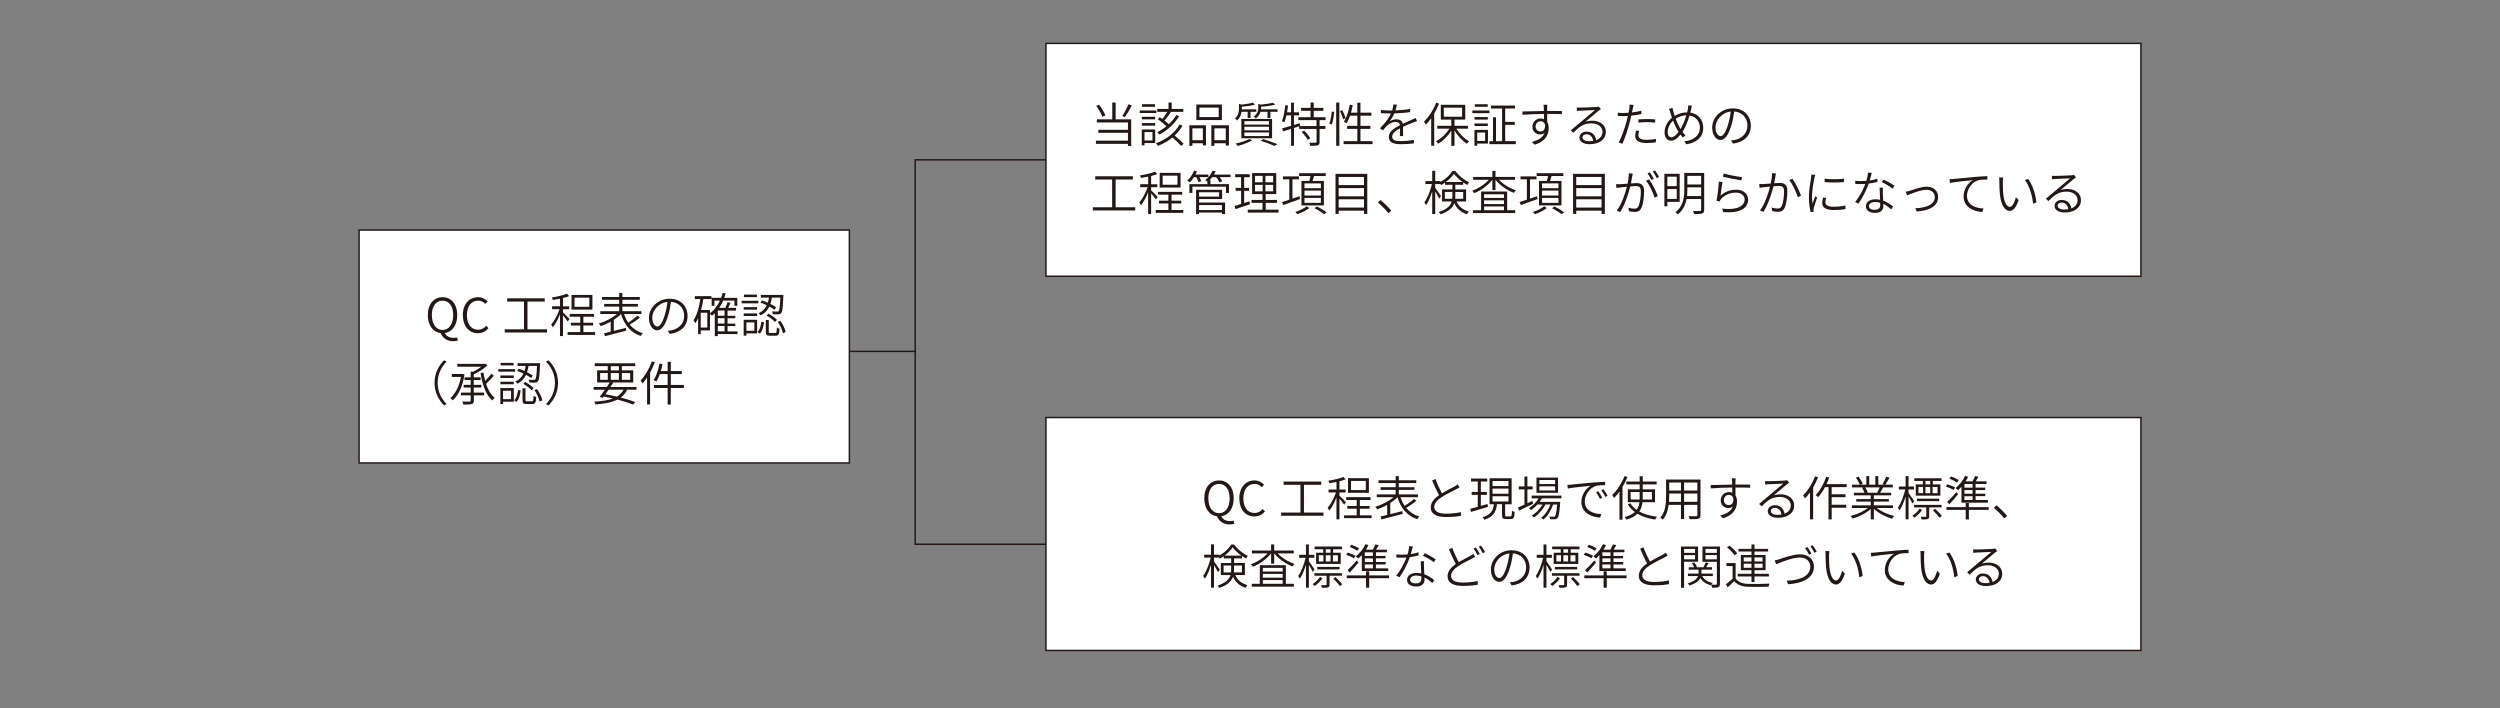
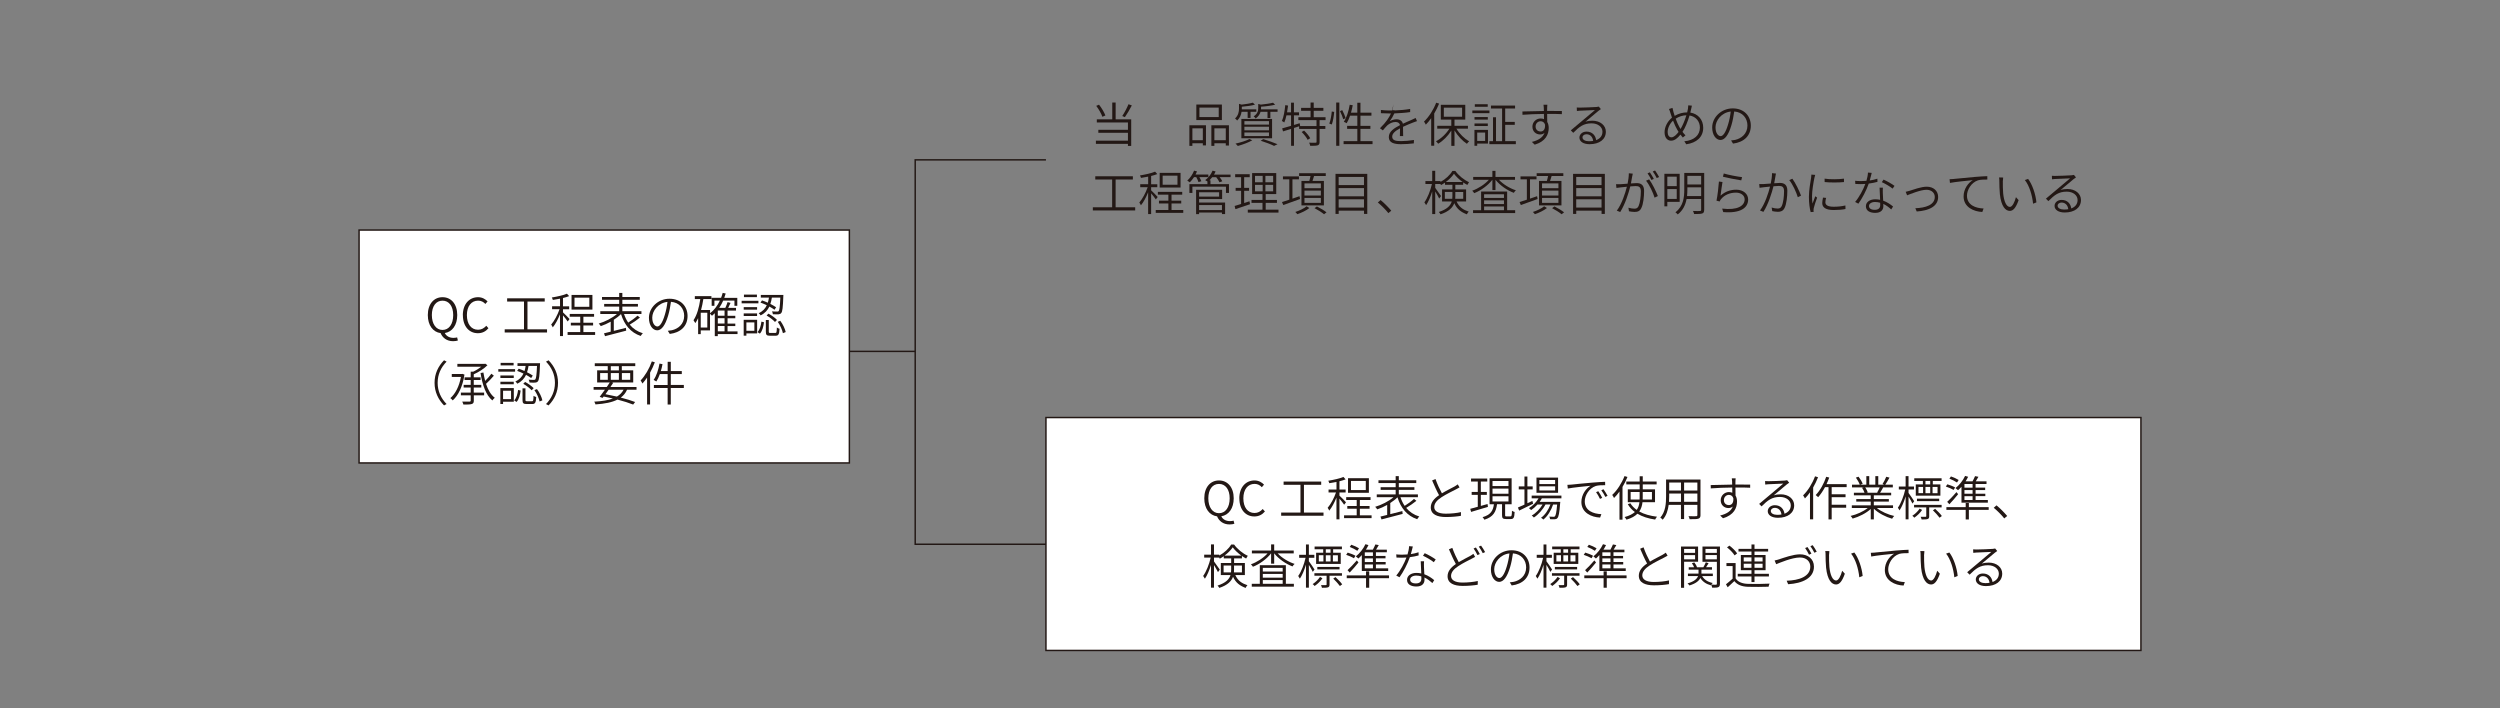
<svg xmlns="http://www.w3.org/2000/svg" viewBox="0 0 841.89 238.5">
  <rect x="0" y="0" width="841.89" height="238.5" fill="#808080" stroke="none" />
  <defs>
    <style>
      .cls-1 {
        fill: none;
      }

      .cls-1, .cls-2 {
        stroke: #231815;
        stroke-miterlimit: 10;
        stroke-width: .5px;
      }

      .cls-2 {
        fill: #fff;
      }

      .cls-3 {
        fill: #231815;
      }
    </style>
  </defs>
  <g id="_レイヤー_1" data-name="レイヤー 1">
    <rect class="cls-2" x="352.23" y="140.61" width="368.74" height="78.43" />
-     <rect class="cls-2" x="352.23" y="14.61" width="368.74" height="78.43" />
    <line class="cls-1" x1="308.19" y1="118.33" x2="283.42" y2="118.33" />
    <polyline class="cls-1" points="352.23 183.28 308.2 183.28 308.2 53.83 352.23 53.83" />
    <rect class="cls-2" x="120.92" y="77.47" width="165.11" height="78.43" />
  </g>
  <g id="mozi">
    <g>
      <path class="cls-3" d="m375.69,40.19h5.25v8.95h-1.1v-.7h-10.79v-1.06h10.79v-2.66h-9.97v-1.02h9.97v-2.45h-10.48v-1.06h5.2v-5.67h1.14v5.67Zm-4.45-.86c-.35-1.02-1.23-2.58-2.08-3.68l.94-.4c.9,1.12,1.76,2.62,2.15,3.63l-1.01.45Zm9.91-3.83c-.7,1.34-1.6,2.91-2.34,3.95l-.88-.38c.7-1.04,1.6-2.74,2.1-3.97l1.12.4Z" />
-       <path class="cls-3" d="m389.43,38.06h-5.62v-.86h5.62v.86Zm-.4,10.12h-3.62v.77h-.91v-5.36h4.53v4.59Zm-.02-7.99h-4.5v-.86h4.5v.86Zm-4.5,1.26h4.5v.86h-4.5v-.86Zm4.45-5.49h-4.37v-.86h4.37v.86Zm-3.55,8.52v2.83h2.69v-2.83h-2.69Zm12.79-2.13c-.69,1.2-1.58,2.32-2.64,3.3,1.1.9,2.37,2.02,3.03,2.75l-.8.74c-.64-.75-1.87-1.89-2.98-2.83-1.41,1.17-3.07,2.13-4.87,2.8-.14-.24-.43-.62-.7-.87,3.46-1.2,6.43-3.52,7.99-6.32l.98.43Zm-1.12-3.22c-1.5,2.51-4.02,4.83-6.64,6.19-.16-.26-.48-.59-.74-.82,1.07-.51,2.13-1.2,3.11-1.98-.74-.75-1.92-1.7-2.9-2.37l.64-.69c.29.19.59.4.9.62.58-.74,1.2-1.65,1.63-2.4h-3.36v-.99h3.79v-2.16h1.07v2.16h3.91v.99h-4.34l.16.06c-.64.96-1.46,2.05-2.16,2.87.54.42,1.06.85,1.44,1.22,1.02-.94,1.92-2.02,2.56-3.11l.93.4Z" />
      <path class="cls-3" d="m400.53,42.19h5.59v6.77h-1.06v-.72h-3.52v.88h-1.01v-6.93Zm1.01,1.02v4h3.52v-4h-3.52Zm9.94-2.77h-8.61v-5.23h8.61v5.23Zm-1.07-4.21h-6.5v3.19h6.5v-3.19Zm3.44,5.96v6.82h-1.06v-.77h-3.84v.88h-1.02v-6.93h5.92Zm-1.06,5.03v-4h-3.84v4h3.84Z" />
      <path class="cls-3" d="m418.1,37.66c-.14.98-.54,2.07-1.49,2.93-.14-.22-.48-.54-.7-.69,1.12-1.04,1.33-2.3,1.33-3.33v-1.6l.88.26c1.39-.16,2.9-.4,3.78-.66l.72.67c-1.18.35-2.91.58-4.43.7v.88h4.88v.83h-1.94v2.07h-.98v-2.07h-2.05Zm3.62,9.59c-1.3.75-3.3,1.47-4.88,1.91-.18-.21-.54-.61-.78-.8,1.63-.35,3.54-.93,4.71-1.55l.96.45Zm-3.68-7.19h10.34v6.51h-10.34v-6.51Zm1.02,1.9h8.28v-1.17h-8.28v1.17Zm0,1.92h8.28v-1.2h-8.28v1.2Zm0,1.94h8.28v-1.22h-8.28v1.22Zm11.17-9v.83h-2.43v2.11h-.96v-2.11h-2.34c-.22.77-.7,1.6-1.66,2.26-.11-.24-.42-.56-.66-.72,1.3-.85,1.54-1.87,1.54-2.77v-1.41l.88.22c1.5-.16,3.14-.38,4.1-.64l.72.67c-1.26.32-3.14.58-4.75.67v.51c0,.11,0,.24-.02.37h5.59Zm-4.83,10.02c1.74.54,3.65,1.22,4.82,1.73l-1.17.56c-1.01-.51-2.74-1.17-4.51-1.74l.86-.54Z" />
      <path class="cls-3" d="m444.38,40.43v2h1.94v.99h-1.94v4.34c0,.67-.14.99-.62,1.17-.48.16-1.31.18-2.54.18-.05-.3-.18-.75-.35-1.06,1.01.03,1.87.03,2.15.02.27-.02.34-.08.34-.3v-4.34h-5.87v-.9l-1.73.56v6.02h-.98v-5.71c-.98.3-1.9.61-2.71.85l-.29-1.02c.82-.22,1.86-.51,2.99-.85v-3.55h-1.55c-.19.91-.43,1.73-.72,2.4-.16-.11-.59-.37-.82-.48.61-1.34.94-3.38,1.14-5.35l.94.16c-.1.77-.21,1.52-.34,2.26h1.34v-3.25h.98v3.25h1.71v1.01h-1.71v3.25l1.94-.58.14.93-.05.02h5.57v-2h-6.11v-.99h4.11v-2.15h-3.19v-.98h3.19v-1.79h1.06v1.79h3.25v.98h-3.25v2.15h3.99v.99h-2Zm-5.22,3.54c.8.77,1.7,1.84,2.06,2.58l-.86.54c-.35-.75-1.22-1.86-2.02-2.64l.82-.48Z" />
      <path class="cls-3" d="m447.65,41.63c.43-1.04.72-2.79.83-4.08l.82.13c-.1,1.28-.38,3.09-.8,4.24l-.85-.29Zm2.32-7.11h1.06v14.57h-1.06v-14.57Zm2.03,2.56c.46.86.96,2.02,1.15,2.69l-.8.4c-.19-.71-.66-1.87-1.1-2.75l.75-.34Zm10.21,10.44v1.02h-9.75v-1.02h4.63v-4.13h-3.44v-1.01h3.44v-3.42h-2.45c-.32.98-.72,1.82-1.14,2.53-.22-.13-.69-.37-.96-.48.96-1.41,1.62-3.57,1.98-5.73l1.02.16c-.16.86-.35,1.71-.59,2.51h2.13v-3.36h1.06v3.36h3.7v1.01h-3.7v3.42h3.35v1.01h-3.35v4.13h4.07Z" />
-       <path class="cls-3" d="m469.93,37.18c1.65-.06,3.43-.22,4.95-.5v1.06c-1.6.26-3.59.38-5.33.45-.4.9-.96,1.87-1.55,2.64.66-.42,1.58-.66,2.3-.66,1.06,0,1.9.53,2.13,1.5,1.15-.56,2.19-.96,3.06-1.36.45-.21.82-.37,1.23-.59l.46,1.07c-.38.11-.91.32-1.33.48-.93.37-2.13.85-3.38,1.44.02.93.03,2.32.05,3.12h-1.1c.03-.64.05-1.75.05-2.61-1.54.82-2.64,1.7-2.64,2.8,0,1.31,1.31,1.5,2.98,1.5,1.23,0,2.95-.14,4.35-.38l-.05,1.15c-1.23.16-2.98.27-4.35.27-2.24,0-4.07-.46-4.07-2.39s1.87-3.04,3.76-4.02c-.13-.74-.74-1.07-1.5-1.07-1.04,0-2.05.5-2.8,1.17-.46.43-.91,1.02-1.46,1.66l-.98-.72c2.1-2.03,3.15-3.73,3.71-4.99h-.77c-.69,0-1.73-.03-2.62-.08v-1.09c.86.11,1.97.18,2.69.18.35,0,.72,0,1.1-.02.24-.7.38-1.44.42-2.03l1.17.1c-.1.5-.22,1.14-.48,1.91Z" />
+       <path class="cls-3" d="m469.93,37.18c1.65-.06,3.43-.22,4.95-.5v1.06c-1.6.26-3.59.38-5.33.45-.4.9-.96,1.87-1.55,2.64.66-.42,1.58-.66,2.3-.66,1.06,0,1.9.53,2.13,1.5,1.15-.56,2.19-.96,3.06-1.36.45-.21.82-.37,1.23-.59l.46,1.07c-.38.11-.91.32-1.33.48-.93.37-2.13.85-3.38,1.44.02.93.03,2.32.05,3.12h-1.1c.03-.64.05-1.75.05-2.61-1.54.82-2.64,1.7-2.64,2.8,0,1.31,1.31,1.5,2.98,1.5,1.23,0,2.95-.14,4.35-.38l-.05,1.15c-1.23.16-2.98.27-4.35.27-2.24,0-4.07-.46-4.07-2.39s1.87-3.04,3.76-4.02c-.13-.74-.74-1.07-1.5-1.07-1.04,0-2.05.5-2.8,1.17-.46.43-.91,1.02-1.46,1.66l-.98-.72c2.1-2.03,3.15-3.73,3.71-4.99h-.77c-.69,0-1.73-.03-2.62-.08v-1.09c.86.11,1.97.18,2.69.18.35,0,.72,0,1.1-.02.24-.7.38-1.44.42-2.03c-.1.5-.22,1.14-.48,1.91Z" />
      <path class="cls-3" d="m484.63,34.89c-.46,1.14-1.02,2.27-1.65,3.33v10.85h-1.02v-9.27c-.58.82-1.18,1.54-1.81,2.18-.11-.26-.42-.78-.61-1.04,1.62-1.52,3.17-3.92,4.1-6.35l.99.3Zm5.83,8.45c1.02,1.73,2.72,3.39,4.29,4.24-.24.19-.58.58-.75.85-1.5-.96-3.12-2.67-4.19-4.5v5.19h-1.07v-5.15c-1.14,1.84-2.82,3.52-4.43,4.43-.18-.26-.5-.64-.74-.83,1.67-.82,3.43-2.5,4.51-4.23h-4.08v-.98h4.74v-2.08h-3.54v-4.99h8.24v4.99h-3.63v2.08h4.53v.98h-3.87Zm-4.24-4.02h6.15v-3.07h-6.15v3.07Z" />
      <path class="cls-3" d="m501.58,38.11h-5.76v-.9h5.76v.9Zm-.5,10.24h-3.62v.74h-.93v-5.35h4.55v4.61Zm-.05-8.07h-4.48v-.86h4.48v.86Zm-4.48,1.3h4.48v.86h-4.48v-.86Zm4.45-5.62h-4.35v-.86h4.35v.86Zm-3.54,8.68v2.82h2.67v-2.82h-2.67Zm13.01,2.9v1.01h-8.92v-1.01h1.23v-8.05h1.01v8.05h2.05v-11h-3.75v-.99h8.12v.99h-3.33v4.51h3.23v.99h-3.23v5.49h3.59Z" />
      <path class="cls-3" d="m521.02,36.21c-.02.27-.02.67-.02,1.15h.34c2,0,3.91.02,4.63.02v1.06c-.88-.05-2.3-.08-4.64-.08h-.32c0,.94.02,1.95.03,2.71.32.53.5,1.22.5,2,0,2.18-1.02,4.55-4.72,5.65l-.96-.93c2.21-.53,3.68-1.49,4.27-3.04-.4.35-.91.53-1.49.53-1.36,0-2.59-.94-2.59-2.64,0-1.55,1.26-2.74,2.75-2.74.43,0,.82.08,1.15.22,0-.5-.02-1.14-.02-1.75-2.45.02-5.2.13-7.22.29l-.03-1.12c1.76-.03,4.79-.13,7.23-.16-.02-.5-.02-.91-.03-1.15-.02-.4-.08-.83-.1-.96h1.3c-.02.18-.06.75-.06.94Zm-2.21,8.07c.99,0,1.6-.8,1.49-2.31-.26-.8-.83-1.14-1.5-1.14-.88,0-1.68.7-1.68,1.78s.77,1.67,1.7,1.67Z" />
      <path class="cls-3" d="m532.07,36.24c.83,0,4.71-.13,5.54-.21.45-.05.64-.08.8-.13l.69.85c-.27.19-.58.4-.86.62-.78.61-3.06,2.56-4.34,3.63.77-.27,1.58-.35,2.35-.35,2.64,0,4.53,1.57,4.53,3.7,0,2.59-2.16,4.21-5.47,4.21-2.16,0-3.43-.94-3.43-2.22,0-1.06.94-2.02,2.38-2.02,2,0,3.06,1.36,3.25,2.87,1.34-.5,2.13-1.47,2.13-2.83,0-1.6-1.52-2.82-3.65-2.82-2.71,0-4.11,1.1-6.19,3.19l-.82-.83c1.36-1.12,3.44-2.87,4.35-3.65.9-.74,2.96-2.46,3.78-3.19-.85.03-4.23.18-5.06.22-.35.02-.69.05-1.02.1l-.05-1.18c.35.03.78.05,1.09.05Zm3.07,11.32c.48,0,.94-.03,1.36-.11-.14-1.31-.98-2.24-2.26-2.24-.75,0-1.33.46-1.33,1.06,0,.8.91,1.3,2.22,1.3Z" />
-       <path class="cls-3" d="m549.85,36.57c-.08.38-.16.82-.26,1.3,1.07-.13,2.16-.32,3.15-.58v1.12c-1.06.24-2.24.43-3.38.54-.16.7-.34,1.46-.53,2.16-.58,2.27-1.65,5.59-2.48,7.31l-1.26-.43c.98-1.65,2.08-4.88,2.67-7.16.14-.54.3-1.17.45-1.79-.56.05-1.09.06-1.57.06-.69,0-1.25-.02-1.84-.06l-.03-1.1c.74.1,1.33.11,1.9.11.54,0,1.14-.03,1.76-.08.13-.61.22-1.14.27-1.47.05-.43.08-.96.05-1.28l1.36.11c-.1.34-.21.93-.27,1.23Zm1.89,8.98c0,.77.43,1.54,2.8,1.54,1.04,0,2.15-.11,3.11-.32l-.05,1.17c-.86.11-1.92.22-3.07.22-2.48,0-3.86-.75-3.86-2.34,0-.58.11-1.15.24-1.84l1.07.11c-.14.53-.24,1.02-.24,1.46Zm2.9-5.46c.94,0,1.92.03,2.77.13l-.03,1.09c-.83-.1-1.76-.18-2.69-.18-.98,0-1.97.05-2.95.16v-1.07c.83-.08,1.89-.13,2.9-.13Z" />
      <path class="cls-3" d="m569.5,36.74c-.08.38-.18.77-.27,1.17,2.56.4,4.34,2.37,4.34,5.11,0,3.15-2.26,5.09-5.71,5.57l-.66-1.01c3.31-.3,5.25-2.05,5.25-4.61,0-2.11-1.36-3.73-3.49-4.08-.62,2.1-1.49,4.26-2.37,5.51.32.43.66.83,1.01,1.17l-.9.74c-.27-.3-.54-.62-.8-.98-.96,1.2-1.97,2.05-3.17,2.05s-2.18-.99-2.18-2.83,1.04-3.75,2.5-4.93c-.18-.51-.35-1.02-.5-1.5-.14-.5-.32-1.02-.51-1.41l1.18-.38c.1.43.22.96.34,1.41.11.38.24.82.4,1.28,1.38-.83,2.79-1.17,4.21-1.17.1-.42.19-.83.26-1.23.05-.29.1-.8.1-1.15l1.23.11c-.11.38-.19.9-.26,1.18Zm-6.66,9.51c.83,0,1.71-.85,2.43-1.83-.14-.22-.3-.48-.45-.74-.45-.72-.94-1.84-1.41-3.06-1.12,1.02-1.82,2.54-1.82,3.84,0,1.1.5,1.78,1.25,1.78Zm3.09-2.8c.7-1.14,1.44-2.88,1.97-4.63-1.3.03-2.5.43-3.6,1.15.4,1.1.86,2.19,1.25,2.83.13.21.26.42.38.64Z" />
      <path class="cls-3" d="m583.61,48.36l-.66-1.06c.5-.05.99-.11,1.36-.19,2.05-.46,4.15-2,4.15-4.85,0-2.43-1.62-4.51-4.45-4.72-.21,1.52-.51,3.19-.96,4.67-.98,3.3-2.24,4.93-3.67,4.93s-2.79-1.57-2.79-4.21c0-3.43,3.07-6.43,6.93-6.43s6.08,2.62,6.08,5.81c0,3.36-2.24,5.57-6,6.05Zm-4.18-2.51c.75,0,1.66-1.07,2.5-3.89.42-1.36.74-2.91.9-4.4-3.14.35-5.12,3.04-5.12,5.3,0,2.08.98,2.99,1.73,2.99Z" />
      <path class="cls-3" d="m382.28,69.8v1.07h-14.26v-1.07h6.5v-9.35h-5.68v-1.09h12.66v1.09h-5.81v9.35h6.59Z" />
      <path class="cls-3" d="m389.22,67.15c-.27-.45-1.01-1.38-1.57-2.05v6.98h-1.01v-7.33c-.67,1.68-1.57,3.38-2.43,4.39-.11-.29-.37-.7-.54-.94,1.02-1.15,2.18-3.28,2.82-5.17h-2.51v-.99h2.67v-2.56c-.82.16-1.65.3-2.42.43-.06-.24-.21-.59-.34-.83,1.79-.3,3.92-.75,5.09-1.28l.75.82c-.59.24-1.31.45-2.08.64v2.79h2.08v.99h-2.08v1.06c.48.42,1.89,1.86,2.21,2.24l-.64.83Zm9.25,3.57v.96h-9.27v-.96h4.26v-2.21h-3.17v-.93h3.17v-2.02h-3.54v-.94h8.2v.94h-3.6v2.02h3.27v.93h-3.27v2.21h3.95Zm-.91-7.57h-7.03v-4.93h7.03v4.93Zm-1.04-4h-4.99v3.07h4.99v-3.07Z" />
      <path class="cls-3" d="m402.09,59.66c-.45.67-.93,1.26-1.41,1.74-.19-.16-.61-.45-.86-.58.94-.85,1.81-2.1,2.29-3.36l.99.27c-.14.35-.3.7-.5,1.04h4.32v.88h-3.02c.27.48.53,1.01.66,1.38l-.96.29c-.13-.43-.43-1.1-.75-1.66h-.75Zm12.29,0h-3.67c.38.46.74.99.9,1.38l-.94.34c-.19-.46-.66-1.15-1.1-1.71h-1.34c-.3.38-.62.75-.94,1.07h.34v1.28h6.24v2.96h-1.02v-2.11h-11.3v2.11h-1.01v-2.96h6.07v-.91c-.22-.16-.54-.35-.75-.45,1.04-.75,1.98-1.94,2.48-3.19l1.02.26c-.14.37-.34.72-.53,1.06h5.57v.88Zm-10.58,8.55h8.76v3.87h-1.06v-.51h-7.7v.54h-1.01v-8.2h8.77v3.12h-7.76v1.17Zm0-3.46v1.46h6.74v-1.46h-6.74Zm0,4.31v1.67h7.7v-1.67h-7.7Z" />
      <path class="cls-3" d="m420.94,68.78c-1.7.58-3.52,1.2-4.91,1.65l-.26-1.07c.61-.16,1.36-.4,2.18-.67v-4.43h-1.84v-.99h1.84v-3.6h-2v-1.01h4.9v1.01h-1.87v3.6h1.65v.99h-1.65v4.11c.58-.19,1.2-.4,1.79-.59l.18,1.01Zm9.6,1.83v.98h-10.34v-.98h4.95v-2.3h-3.7v-.98h3.7v-1.97h-3.49v-7.08h8.12v7.08h-3.55v1.97h3.79v.98h-3.79v2.3h4.32Zm-7.91-9.24h2.58v-2.14h-2.58v2.14Zm0,3.06h2.58v-2.18h-2.58v2.18Zm6.11-5.2h-2.61v2.14h2.61v-2.14Zm0,3.03h-2.61v2.18h2.61v-2.18Z" />
      <path class="cls-3" d="m437.8,67.02c-2,.72-4.1,1.49-5.65,2.03l-.43-1.01c.69-.21,1.54-.48,2.46-.8v-6.85h-2.14v-.98h5.39v.98h-2.19v6.5c.78-.26,1.58-.54,2.38-.82l.18.94Zm3.15,3.03c-1.02.82-2.67,1.62-4.07,2.08-.14-.21-.48-.54-.67-.75,1.36-.43,3.01-1.22,3.79-1.91l.94.58Zm-.03-9.12c.16-.51.29-1.14.4-1.66h-3.84v-.94h8.98v.94h-3.94c-.18.58-.37,1.15-.53,1.66h3.84v8.23h-7.56v-8.23h2.64Zm3.89.83h-5.52v1.62h5.52v-1.62Zm0,2.43h-5.52v1.65h5.52v-1.65Zm0,2.46h-5.52v1.67h5.52v-1.67Zm-1.33,2.87c1.09.53,2.5,1.38,3.23,1.99l-.83.64c-.69-.59-2.08-1.47-3.2-2.05l.8-.58Z" />
      <path class="cls-3" d="m460.44,58.55v13.49h-1.1v-1.1h-8.53v1.1h-1.07v-13.49h10.71Zm-9.64,1.04v2.74h8.53v-2.74h-8.53Zm0,3.75v2.77h8.53v-2.77h-8.53Zm8.53,6.56v-2.79h-8.53v2.79h8.53Z" />
      <path class="cls-3" d="m463.99,68.19l.93-.82c1.15.93,2.58,2.37,3.6,3.57l-.98.83c-1.04-1.3-2.42-2.66-3.55-3.58Z" />
      <path class="cls-3" d="m490.5,67.83c.9,1.97,2.21,2.8,4.1,3.44-.24.22-.51.61-.62.91-1.95-.75-3.3-1.71-4.24-3.76-.54,1.46-1.81,2.82-4.63,3.75-.1-.22-.4-.62-.59-.78,2.85-.93,3.97-2.19,4.37-3.55h-3.27v-4.05h3.49v-1.55h-2.5v-.74c-.43.3-.88.59-1.34.83-.05-.11-.11-.24-.19-.37h-1.76v1.3c.45.58,1.68,2.34,1.95,2.75l-.61.85c-.22-.51-.85-1.58-1.34-2.38v7.6h-1.01v-7.65c-.56,1.81-1.3,3.57-2.05,4.64-.14-.27-.4-.69-.59-.93,1.01-1.36,2.05-3.94,2.54-6.18h-2.19v-.98h2.29v-3.46h1.01v3.46h1.78v.29c1.67-.9,3.23-2.34,4-3.7h.99c1.14,1.58,2.95,3.04,4.61,3.78-.19.26-.42.64-.56.93-.46-.24-.94-.53-1.41-.86v.82h-2.64v1.55h3.63v4.05h-3.22Zm-1.44-.88c.03-.3.05-.59.05-.9v-1.41h-2.55v2.3h2.5Zm3.51-5.65c-1.15-.82-2.22-1.83-2.93-2.79-.62.93-1.63,1.94-2.77,2.79h5.7Zm-2.48,3.35v1.44c0,.29-.02.58-.03.86h2.69v-2.3h-2.66Z" />
      <path class="cls-3" d="m504.78,60.55c1.41,1.52,3.65,2.88,5.71,3.54-.26.19-.56.58-.7.85-2.24-.82-4.69-2.53-6.16-4.39h-.02v3.46h-1.04v-3.46h-.02c-1.47,1.9-3.89,3.63-6.1,4.5-.14-.24-.45-.62-.67-.83,1.98-.69,4.19-2.1,5.59-3.67h-5.27v-.96h6.47v-2.06h1.04v2.06h6.58v.96h-5.41Zm2.75,10.24h2.71v.96h-14.18v-.96h2.71v-6.28h8.77v6.28Zm-7.75-5.36v1.23h6.69v-1.23h-6.69Zm6.69,2.03h-6.69v1.26h6.69v-1.26Zm-6.69,3.33h6.69v-1.25h-6.69v1.25Z" />
      <path class="cls-3" d="m517.8,67.02c-2,.72-4.1,1.49-5.65,2.03l-.43-1.01c.69-.21,1.54-.48,2.46-.8v-6.85h-2.14v-.98h5.39v.98h-2.19v6.5c.78-.26,1.58-.54,2.38-.82l.18.94Zm3.15,3.03c-1.02.82-2.67,1.62-4.07,2.08-.14-.21-.48-.54-.67-.75,1.36-.43,3.01-1.22,3.79-1.91l.94.58Zm-.03-9.12c.16-.51.29-1.14.4-1.66h-3.84v-.94h8.98v.94h-3.94c-.18.58-.37,1.15-.53,1.66h3.84v8.23h-7.56v-8.23h2.64Zm3.89.83h-5.52v1.62h5.52v-1.62Zm0,2.43h-5.52v1.65h5.52v-1.65Zm0,2.46h-5.52v1.67h5.52v-1.67Zm-1.33,2.87c1.09.53,2.5,1.38,3.23,1.99l-.83.64c-.69-.59-2.08-1.47-3.2-2.05l.8-.58Z" />
      <path class="cls-3" d="m540.44,58.55v13.49h-1.1v-1.1h-8.53v1.1h-1.07v-13.49h10.71Zm-9.64,1.04v2.74h8.53v-2.74h-8.53Zm0,3.75v2.77h8.53v-2.77h-8.53Zm8.53,6.56v-2.79h-8.53v2.79h8.53Z" />
      <path class="cls-3" d="m549.66,59.37c-.08.46-.24,1.49-.43,2.4.8-.06,1.49-.11,1.89-.11,1.38,0,2.54.51,2.54,2.64,0,1.9-.26,4.45-.93,5.76-.5,1.07-1.28,1.31-2.29,1.31-.61,0-1.38-.11-1.87-.22l-.19-1.2c.69.21,1.52.32,1.97.32.59,0,1.1-.11,1.44-.85.51-1.1.77-3.22.77-4.98,0-1.5-.69-1.78-1.71-1.78-.42,0-1.1.05-1.84.11-.58,2.3-1.68,5.87-3.39,8.63l-1.15-.46c1.65-2.19,2.87-5.92,3.39-8.05-.88.1-1.71.18-2.14.22-.35.05-.98.11-1.38.18l-.13-1.25c.5.03.88.02,1.38,0,.54-.02,1.5-.1,2.51-.18.24-1.15.42-2.42.42-3.51l1.33.13c-.06.27-.13.59-.18.88Zm8.63,6.66l-1.1.53c-.48-1.62-1.76-4.39-2.88-5.7l1.04-.46c.99,1.28,2.4,4.16,2.95,5.63Zm-1.36-5.78l-.8.35c-.32-.64-.86-1.62-1.31-2.23l.78-.34c.4.58.99,1.55,1.33,2.21Zm1.78-.64l-.8.35c-.35-.7-.86-1.62-1.33-2.21l.77-.34c.43.59,1.04,1.58,1.36,2.19Z" />
      <path class="cls-3" d="m561.48,67.98v1.5h-.99v-10.95h5.15v9.44h-4.16Zm0-8.48v3.18h3.17v-3.18h-3.17Zm3.17,7.49v-3.33h-3.17v3.33h3.17Zm9.24,3.67c0,.7-.16,1.06-.66,1.23-.48.16-1.34.19-2.72.19-.05-.29-.24-.75-.4-1.04,1.07.05,2.08.03,2.34.02.3-.02.42-.11.42-.4v-3.65h-4.9c-.35,1.89-1.17,3.81-2.98,5.2-.16-.21-.56-.58-.78-.72,2.71-2.08,2.98-5.11,2.98-7.6v-5.65h6.71v12.42Zm-1.02-4.63v-2.95h-4.64v.8c0,.67-.03,1.39-.11,2.14h4.75Zm-4.64-6.8v2.88h4.64v-2.88h-4.64Z" />
      <path class="cls-3" d="m579.38,65.91c1.55-1.39,3.33-2.03,5.3-2.03,2.39,0,4.02,1.42,4.02,3.3,0,2.83-2.58,4.72-8.39,4.24l-.35-1.17c5.11.61,7.56-.9,7.56-3.12,0-1.31-1.23-2.26-2.9-2.26-2.16,0-3.91.82-5.06,2.19-.22.27-.35.53-.45.79l-1.07-.27c.32-1.44.72-4.83.82-6.45l1.2.16c-.22,1.12-.5,3.57-.67,4.63Zm7.27-6.26l-.27,1.09c-1.5-.21-4.96-.9-6.18-1.23l.29-1.09c1.34.43,4.75,1.09,6.16,1.23Z" />
      <path class="cls-3" d="m597.9,59.33c-.1.45-.26,1.47-.43,2.38.78-.06,1.49-.11,1.89-.11,1.38,0,2.54.51,2.54,2.64,0,1.9-.27,4.45-.93,5.78-.51,1.06-1.3,1.31-2.29,1.31-.62,0-1.38-.13-1.87-.24l-.19-1.2c.67.22,1.5.34,1.97.34.59,0,1.09-.13,1.42-.85.53-1.12.78-3.23.78-4.99,0-1.5-.7-1.78-1.73-1.78-.4,0-1.09.05-1.83.11-.58,2.29-1.66,5.87-3.39,8.63l-1.15-.46c1.65-2.19,2.86-5.92,3.38-8.05-.88.1-1.7.18-2.13.22-.35.05-.99.13-1.39.18l-.13-1.25c.5.03.9.02,1.39,0,.53-.02,1.5-.1,2.5-.18.26-1.15.43-2.42.43-3.5l1.33.13c-.06.27-.13.59-.18.9Zm8.61,6.55l-1.09.53c-.48-1.63-1.76-4.45-2.88-5.75l1.04-.48c.99,1.28,2.4,4.21,2.93,5.7Z" />
      <path class="cls-3" d="m611.01,59.91c-.32,1.57-.8,4.35-.8,6.19,0,.85.06,1.58.16,2.45.27-.75.67-1.79.94-2.46l.62.46c-.4,1.1-.99,2.79-1.14,3.54-.05.22-.08.53-.08.71.02.18.05.38.06.54l-1.02.08c-.32-1.15-.59-2.98-.59-5.14,0-2.34.54-5.09.74-6.43.05-.35.1-.72.1-1.06l1.28.11c-.08.27-.21.72-.27,1.01Zm3.7,8.21c0,.74.5,1.5,2.79,1.5,1.42,0,2.69-.13,3.95-.43l.03,1.2c-.99.21-2.35.34-3.97.34-2.67,0-3.86-.86-3.86-2.35,0-.51.1-1.07.26-1.84l1.04.1c-.16.59-.24,1.06-.24,1.49Zm6.26-7.96v1.15c-1.68.19-4.82.19-6.51,0l-.02-1.15c1.71.3,4.96.24,6.53,0Z" />
      <path class="cls-3" d="m629.64,60.78c.85-.13,1.73-.32,2.58-.61l.03,1.07c-.88.24-1.89.45-2.94.58-.78,2.27-2.23,5.04-3.49,6.77l-1.1-.58c1.34-1.55,2.74-4.16,3.44-6.07-.5.05-1.01.06-1.5.06-.59,0-1.26-.02-1.86-.05l-.08-1.07c.58.06,1.23.1,1.94.1.59,0,1.22-.02,1.86-.08.27-.88.5-1.94.53-2.79l1.26.11c-.16.59-.38,1.6-.66,2.54Zm4.4,4.07c.02.62.08,1.71.13,2.72,1.38.5,2.5,1.28,3.33,1.98l-.62.98c-.7-.64-1.6-1.36-2.67-1.87.02.3.02.56.02.77,0,1.25-.82,2.26-2.74,2.26-1.73,0-3.14-.67-3.14-2.24,0-1.46,1.41-2.34,3.14-2.34.58,0,1.12.06,1.65.18-.06-1.33-.14-2.95-.18-4.1h1.12c-.05.66-.05,1.1-.03,1.66Zm-2.71,5.81c1.38,0,1.84-.72,1.84-1.58,0-.22,0-.5-.02-.8-.53-.16-1.1-.26-1.71-.26-1.22,0-2.05.58-2.05,1.34s.62,1.3,1.94,1.3Zm2.38-9.32l.58-.86c1.17.5,2.96,1.54,3.7,2.11l-.64.93c-.86-.72-2.58-1.7-3.63-2.18Z" />
      <path class="cls-3" d="m643.21,64.2c1.14-.35,3.76-1.33,5.63-1.33,2.21,0,3.84,1.34,3.84,3.47,0,3.12-3.04,4.61-7.22,4.88l-.46-1.1c3.44-.11,6.55-1.1,6.55-3.79,0-1.38-1.1-2.42-2.79-2.42-2,0-5.57,1.49-6.53,1.86l-.48-1.18c.46-.1.94-.22,1.46-.38Z" />
      <path class="cls-3" d="m657.93,60.26c.99-.11,4.08-.42,7.03-.67,1.76-.14,3.22-.24,4.27-.27l.02,1.14c-.94,0-2.34.02-3.15.26-2.34.79-3.71,3.28-3.71,5.17,0,3.22,2.99,4.23,5.59,4.32l-.42,1.17c-2.9-.11-6.31-1.63-6.31-5.23,0-2.53,1.57-4.61,3.11-5.49-1.76.19-5.99.59-7.7.94l-.13-1.25c.61-.02,1.09-.05,1.41-.08Z" />
      <path class="cls-3" d="m674.47,61.27c-.02.99,0,2.51.11,3.86.27,2.74,1.1,4.55,2.27,4.55.82,0,1.6-1.62,2.03-3.28l.9.99c-.94,2.71-1.9,3.63-2.96,3.63-1.47,0-2.9-1.5-3.35-5.62-.14-1.38-.18-3.33-.18-4.26,0-.35,0-1.04-.1-1.39l1.39.03c-.06.35-.11,1.07-.13,1.49Zm11.32,6.88l-1.14.45c-.29-2.93-1.28-6.11-2.77-7.97l1.1-.38c1.42,1.86,2.54,5.15,2.8,7.91Z" />
      <path class="cls-3" d="m692.07,59.24c.83,0,4.71-.13,5.54-.21.45-.05.64-.08.8-.13l.69.85c-.27.19-.58.4-.86.62-.78.61-3.06,2.56-4.34,3.63.77-.27,1.58-.35,2.35-.35,2.64,0,4.53,1.57,4.53,3.7,0,2.59-2.16,4.21-5.47,4.21-2.16,0-3.43-.94-3.43-2.22,0-1.06.94-2.02,2.38-2.02,2,0,3.06,1.36,3.25,2.87,1.34-.5,2.13-1.47,2.13-2.83,0-1.6-1.52-2.82-3.65-2.82-2.71,0-4.11,1.1-6.19,3.19l-.82-.83c1.36-1.12,3.44-2.87,4.35-3.65.9-.74,2.96-2.46,3.78-3.19-.85.03-4.23.18-5.06.22-.35.02-.69.05-1.02.1l-.05-1.18c.35.03.78.05,1.09.05Zm3.07,11.32c.48,0,.94-.03,1.36-.11-.14-1.31-.98-2.24-2.26-2.24-.75,0-1.33.46-1.33,1.06,0,.8.91,1.3,2.22,1.3Z" />
    </g>
    <g>
      <path class="cls-3" d="m409.84,173.88c-2.54-.34-4.29-2.61-4.29-6.07,0-3.73,2.05-6.02,4.95-6.02s4.96,2.29,4.96,6.02c0,3.41-1.7,5.67-4.19,6.05.53,1.09,1.62,1.63,2.93,1.63.53,0,.91-.08,1.22-.16l.26,1.04c-.34.13-.94.24-1.62.24-2.11,0-3.57-1.15-4.21-2.74Zm4.26-6.07c0-2.99-1.42-4.85-3.6-4.85s-3.59,1.86-3.59,4.85,1.42,5.01,3.59,5.01,3.6-1.95,3.6-5.01Z" />
      <path class="cls-3" d="m417.34,167.86c0-3.76,2.18-6.07,5.14-6.07,1.42,0,2.51.69,3.19,1.42l-.74.86c-.61-.67-1.41-1.12-2.43-1.12-2.29,0-3.79,1.86-3.79,4.87s1.44,4.93,3.75,4.93c1.14,0,2-.48,2.77-1.34l.74.83c-.91,1.07-2.05,1.68-3.57,1.68-2.9,0-5.04-2.27-5.04-6.07Z" />
      <path class="cls-3" d="m445.7,172.61v1.07h-14.26v-1.07h6.5v-9.35h-5.68v-1.09h12.66v1.09h-5.81v9.35h6.59Z" />
      <path class="cls-3" d="m452.64,169.96c-.27-.45-1.01-1.38-1.57-2.05v6.98h-1.01v-7.33c-.67,1.68-1.57,3.38-2.43,4.39-.11-.29-.37-.71-.54-.94,1.02-1.15,2.18-3.28,2.82-5.17h-2.51v-.99h2.67v-2.56c-.82.16-1.65.3-2.42.43-.06-.24-.21-.59-.34-.83,1.79-.3,3.92-.75,5.09-1.28l.75.82c-.59.24-1.31.45-2.08.64v2.79h2.08v.99h-2.08v1.06c.48.42,1.89,1.86,2.21,2.24l-.64.83Zm9.25,3.57v.96h-9.27v-.96h4.26v-2.21h-3.17v-.93h3.17v-2.02h-3.54v-.95h8.2v.95h-3.6v2.02h3.27v.93h-3.27v2.21h3.95Zm-.91-7.57h-7.03v-4.93h7.03v4.93Zm-1.04-4h-4.99v3.07h4.99v-3.07Z" />
      <path class="cls-3" d="m476.98,168.66c-1.01.83-2.35,1.73-3.44,2.38,1.12,1.34,2.58,2.34,4.42,2.9-.24.21-.56.64-.72.91-3.38-1.15-5.51-3.73-6.63-7.38-.67.69-1.52,1.33-2.43,1.92v3.75c1.28-.32,2.69-.69,4.07-1.04l.1.96c-2.51.67-5.23,1.38-7.12,1.86l-.35-.96c.64-.16,1.41-.34,2.26-.56v-3.36c-1.1.61-2.27,1.14-3.35,1.49-.16-.27-.48-.67-.69-.86,2.1-.61,4.58-1.86,6.16-3.23h-5.63v-.94h6.37v-1.54h-5.06v-.9h5.06v-1.39h-5.79v-.94h5.79v-1.38h1.06v1.38h5.88v.94h-5.88v1.39h5.25v.9h-5.25v1.54h6.43v.94h-5.87c.35,1.07.82,2.05,1.41,2.91,1.07-.67,2.34-1.6,3.14-2.34l.83.66Z" />
      <path class="cls-3" d="m485.57,166.13c1.54-.94,3.35-1.79,4.24-2.3.43-.26.75-.45,1.09-.72l.61,1.02c-.34.21-.7.4-1.17.64-1.09.58-3.35,1.65-4.93,2.69-1.52.99-2.42,2.07-2.42,3.3,0,1.36,1.3,2.22,3.89,2.22,1.74,0,3.89-.21,5.11-.53l-.02,1.26c-1.17.21-3.06.4-5.04.4-2.98,0-5.11-.9-5.11-3.23,0-1.62,1.02-2.93,2.79-4.13-.74-1.31-1.58-3.2-2.34-4.96l1.14-.48c.62,1.78,1.46,3.54,2.16,4.82Z" />
      <path class="cls-3" d="m501.07,170.69c-2.02.59-4.13,1.22-5.67,1.7l-.29-1.04c.7-.18,1.58-.42,2.54-.69v-4.02h-2.06v-.98h2.06v-3.51h-2.27v-.99h5.46v.99h-2.16v3.51h2.02v.98h-2.02v3.73c.74-.21,1.5-.42,2.26-.64l.13.96Zm7.59,3.2c.38,0,.46-.26.5-1.9.21.18.62.35.9.42-.08,1.92-.35,2.38-1.28,2.38h-1.62c-1.09,0-1.34-.29-1.34-1.36v-3.63h-1.68c-.35,2.54-1.23,4.27-4.27,5.22-.11-.26-.4-.67-.61-.86,2.79-.79,3.55-2.24,3.83-4.35h-1.47v-8.74h7.43v8.74h-2.19v3.63c0,.38.05.46.48.46h1.34Zm-6.05-10.21h5.38v-1.71h-5.38v1.71Zm0,2.58h5.38v-1.71h-5.38v1.71Zm0,2.62h5.38v-1.75h-5.38v1.75Z" />
      <path class="cls-3" d="m516.29,169.64c-1.63.82-3.38,1.67-4.71,2.31l-.42-1.04c.61-.26,1.38-.59,2.21-.98v-5.11h-1.92v-1.02h1.92v-3.33h.99v3.33h1.78v1.02h-1.78v4.64l1.68-.77.24.94Zm2.93-1.81c-.21.42-.46.8-.74,1.18h6.96s-.02.29-.05.45c-.24,3.33-.5,4.58-.94,5.03-.22.27-.51.35-.88.38-.34.02-.94.02-1.57-.02-.02-.26-.11-.64-.26-.88.62.05,1.17.06,1.39.06.24,0,.38-.02.5-.16.29-.29.53-1.33.75-3.97h-1.36c-.64,1.95-1.91,4.03-3.3,5.07-.16-.22-.5-.46-.77-.61,1.33-.9,2.51-2.69,3.17-4.47h-1.67c-.85,1.67-2.42,3.44-3.91,4.39-.18-.22-.46-.5-.72-.67,1.36-.74,2.79-2.23,3.65-3.71h-1.73c-.64.74-1.38,1.38-2.11,1.87-.14-.16-.53-.51-.74-.66,1.28-.78,2.46-1.95,3.23-3.3h-2.32v-.91h10.02v.91h-6.63Zm5.47-1.87h-7.27v-5.12h7.27v5.12Zm-.99-4.31h-5.31v1.36h5.31v-1.36Zm0,2.13h-5.31v1.38h5.31v-1.38Z" />
      <path class="cls-3" d="m529.23,163.19c.99-.11,4.08-.43,7.03-.67,1.76-.14,3.22-.24,4.27-.27l.02,1.14c-.93-.02-2.34.02-3.14.26-2.35.77-3.73,3.28-3.73,5.17,0,3.22,2.99,4.23,5.59,4.32l-.42,1.15c-2.9-.1-6.31-1.63-6.31-5.22,0-2.53,1.57-4.61,3.11-5.49-1.76.19-5.97.59-7.68.94l-.14-1.25c.61-.02,1.1-.05,1.41-.08Zm10.32,4.47l-.75.35c-.35-.75-.83-1.62-1.31-2.27l.74-.32c.37.53.98,1.52,1.33,2.24Zm1.81-.69l-.75.37c-.38-.75-.86-1.58-1.36-2.24l.72-.35c.38.53,1.02,1.5,1.39,2.22Z" />
      <path class="cls-3" d="m548.06,160.62c-.45,1.14-1.02,2.27-1.67,3.35v11.03h-1.02v-9.48c-.58.82-1.2,1.57-1.84,2.19-.11-.26-.4-.79-.61-1.04,1.63-1.5,3.2-3.92,4.15-6.35l.99.3Zm5.06,8.5c-.13,1.12-.42,2.18-1.09,3.14,1.63.9,3.68,1.47,5.99,1.75-.24.22-.5.66-.64.96-2.29-.34-4.32-.98-5.97-1.97-.8.82-1.97,1.49-3.68,2-.11-.24-.42-.67-.64-.88,1.6-.43,2.71-1.01,3.46-1.7-.99-.72-1.79-1.6-2.38-2.64l.88-.29c.51.85,1.23,1.58,2.13,2.22.56-.78.8-1.66.91-2.59h-3.92v-4.34h4v-1.65h-4.5v-.98h4.5v-1.76h1.04v1.76h4.67v.98h-4.67v1.65h4.13v4.34h-4.21Zm-.98-.91c.02-.29.02-.54.02-.83v-1.7h-3.03v2.53h3.01Zm1.06-2.53v1.71c0,.27,0,.54-.02.82h3.12v-2.53h-3.11Z" />
      <path class="cls-3" d="m572.66,173.41c0,.74-.21,1.07-.71,1.25-.53.19-1.46.19-2.96.18-.03-.27-.21-.74-.37-1.02,1.15.05,2.24.03,2.56.02.3-.02.42-.11.42-.42v-3.41h-4.47v4.79h-1.06v-4.79h-4.13c-.24,1.79-.77,3.62-2.02,5.01-.14-.21-.56-.58-.8-.71,1.76-1.98,1.94-4.8,1.94-7.06v-5.76h11.59v11.92Zm-6.58-4.42v-2.8h-3.97v1.06c0,.56-.02,1.14-.06,1.75h4.03Zm-3.97-6.5v2.71h3.97v-2.71h-3.97Zm9.49,0h-4.47v2.71h4.47v-2.71Zm0,6.5v-2.8h-4.47v2.8h4.47Z" />
      <path class="cls-3" d="m584.43,162.02c-.02.27-.02.67-.02,1.15h.34c2,0,3.91.02,4.63.02v1.06c-.88-.05-2.3-.08-4.64-.08h-.32c0,.94.02,1.95.03,2.71.32.53.5,1.22.5,2,0,2.18-1.02,4.55-4.72,5.65l-.96-.93c2.21-.53,3.68-1.49,4.27-3.04-.4.35-.91.53-1.49.53-1.36,0-2.59-.95-2.59-2.64,0-1.55,1.26-2.74,2.75-2.74.43,0,.82.08,1.15.22,0-.5-.02-1.14-.02-1.75-2.45.02-5.2.13-7.22.29l-.03-1.12c1.76-.03,4.79-.13,7.23-.16-.02-.5-.02-.91-.03-1.15-.02-.4-.08-.83-.1-.96h1.3c-.02.18-.06.75-.06.94Zm-2.21,8.07c.99,0,1.6-.8,1.49-2.3-.26-.8-.83-1.14-1.5-1.14-.88,0-1.68.71-1.68,1.78s.77,1.66,1.7,1.66Z" />
      <path class="cls-3" d="m595.49,162.05c.83,0,4.71-.13,5.54-.21.45-.05.64-.08.8-.13l.69.85c-.27.19-.58.4-.86.62-.78.61-3.06,2.56-4.34,3.63.77-.27,1.58-.35,2.35-.35,2.64,0,4.53,1.57,4.53,3.7,0,2.59-2.16,4.21-5.47,4.21-2.16,0-3.43-.94-3.43-2.22,0-1.06.94-2.02,2.38-2.02,2,0,3.06,1.36,3.25,2.87,1.34-.5,2.13-1.47,2.13-2.83,0-1.6-1.52-2.82-3.65-2.82-2.71,0-4.11,1.1-6.19,3.18l-.82-.83c1.36-1.12,3.44-2.87,4.35-3.65.9-.74,2.96-2.46,3.78-3.19-.85.03-4.23.18-5.06.22-.35.02-.69.05-1.02.1l-.05-1.18c.35.03.78.05,1.09.05Zm3.07,11.32c.48,0,.94-.03,1.36-.11-.14-1.31-.98-2.24-2.26-2.24-.75,0-1.33.46-1.33,1.06,0,.8.91,1.3,2.23,1.3Z" />
      <path class="cls-3" d="m612.24,160.72c-.46,1.17-1.02,2.34-1.65,3.44v10.74h-1.07v-9.09c-.53.77-1.12,1.46-1.7,2.05-.11-.24-.42-.8-.62-1.04,1.6-1.55,3.11-3.95,4.02-6.42l1.02.32Zm4.59,3.33v2.4h4.67v.99h-4.67v2.53h4.88v1.01h-4.88v3.94h-1.07v-10.87h-1.18c-.69,1.3-1.49,2.46-2.3,3.38-.18-.18-.58-.54-.83-.72,1.46-1.49,2.75-3.81,3.54-6.15l1.02.26c-.27.75-.59,1.49-.91,2.21h6.77v1.02h-5.03Z" />
      <path class="cls-3" d="m632.06,171.09c1.46,1.2,3.76,2.21,5.83,2.67-.24.21-.56.64-.71.93-2.18-.62-4.61-1.87-6.15-3.38v3.6h-1.04v-3.52c-1.54,1.44-3.95,2.64-6.1,3.25-.13-.27-.45-.67-.69-.9,2.03-.46,4.31-1.49,5.76-2.66h-5.35v-.91h6.37v-1.26h-4.87v-.85h4.87v-1.25h-5.67v-.88h3.57c-.16-.5-.48-1.17-.82-1.66l.61-.13h-4v-.93h2.62c-.22-.66-.8-1.65-1.31-2.38l.9-.3c.56.72,1.15,1.71,1.39,2.38l-.83.3h2.06v-2.88h.98v2.88h2.05v-2.88h.99v2.88h2.05l-.61-.21c.43-.67.96-1.73,1.25-2.45l1.09.29c-.46.83-.98,1.75-1.42,2.37h2.54v.93h-3.38l.11.03c-.32.62-.7,1.26-1.02,1.76h3.73v.88h-5.84v1.25h5.06v.85h-5.06v1.26h6.47v.91h-5.44Zm-3.92-6.95c.35.53.69,1.22.85,1.68l-.5.11h3.91l-.26-.08c.29-.46.64-1.15.86-1.71h-4.87Z" />
      <path class="cls-3" d="m644.02,169.57c-.22-.53-.82-1.55-1.31-2.35v7.67h-.98v-7.73c-.54,1.82-1.3,3.62-2.05,4.71-.13-.27-.38-.67-.56-.91.99-1.34,2-3.91,2.48-6.13h-2.16v-.99h2.29v-3.49h.98v3.49h1.84v.99h-1.84v1.17c.45.58,1.65,2.35,1.9,2.79l-.59.8Zm3.25,2.18c-.62.94-1.65,1.92-2.62,2.59-.14-.21-.43-.48-.67-.64.96-.62,1.95-1.6,2.48-2.42l.82.46Zm2.4-.86v2.96c0,.5-.1.77-.5.93-.4.14-1.02.16-2.06.16-.05-.27-.18-.62-.32-.9.82.02,1.42.02,1.63,0,.21,0,.26-.06.26-.21v-2.95h-4.11v-.86h9.28v.86h-4.18Zm-2.13-8.93h-2.9v-.9h9.2v.9h-2.96v1.17h2.56v3.79h-8.29v-3.79h2.39v-1.17Zm-1.99,6.8v-.83h7.49v.83h-7.49Zm.51-2.69h1.55v-2.1h-1.55v2.1Zm3.95-4.11h-1.6v1.17h1.6v-1.17Zm-1.6,2.02v2.1h1.6v-2.1h-1.6Zm4.07,0h-1.68v2.1h1.68v-2.1Zm-.82,7.36c.82.75,1.81,1.76,2.27,2.43l-.77.58c-.48-.66-1.44-1.74-2.24-2.5l.74-.51Z" />
      <path class="cls-3" d="m657.89,164.99c-.59-.37-1.75-.86-2.62-1.15l.51-.75c.88.26,2.03.7,2.62,1.06l-.51.85Zm11.81,6.72h-6.67v3.22h-1.07v-3.22h-6.5v-.94h6.5v-1.38h1.07v1.38h6.67v.94Zm-13.97-2.71c.85-.78,2.1-2.08,3.12-3.28l.56.7c-.9,1.12-1.97,2.37-2.95,3.39l-.74-.82Zm3.3-6.51c-.58-.4-1.68-.98-2.56-1.31l.53-.74c.88.29,2.02.82,2.59,1.2l-.56.85Zm1.5,1.44c-.38.43-.77.82-1.15,1.15-.19-.19-.59-.54-.85-.72,1.28-.99,2.51-2.53,3.23-4.1l1.02.3c-.26.53-.54,1.04-.86,1.54h2.34c.32-.58.64-1.26.85-1.76l1.14.22c-.29.51-.61,1.07-.91,1.54h3.63v.88h-3.68v1.23h3.23v.82h-3.23v1.23h3.28v.82h-3.28v1.3h4.13v.9h-8.88v-5.35Zm3.75-.94h-2.74v1.23h2.74v-1.23Zm0,2.05h-2.74v1.23h2.74v-1.23Zm0,2.05h-2.74v1.3h2.74v-1.3Z" />
      <path class="cls-3" d="m671.4,171l.93-.82c1.15.93,2.58,2.37,3.6,3.57l-.98.83c-1.04-1.3-2.42-2.66-3.55-3.58Z" />
      <path class="cls-3" d="m415.99,193.64c.9,1.97,2.21,2.8,4.1,3.44-.24.22-.51.61-.62.91-1.95-.75-3.3-1.71-4.24-3.76-.54,1.46-1.81,2.82-4.63,3.75-.1-.22-.4-.62-.59-.78,2.85-.93,3.97-2.19,4.37-3.55h-3.26v-4.05h3.49v-1.55h-2.5v-.74c-.43.3-.88.59-1.34.83-.05-.11-.11-.24-.19-.37h-1.76v1.3c.45.58,1.68,2.34,1.95,2.75l-.61.85c-.22-.51-.85-1.58-1.34-2.38v7.6h-1.01v-7.65c-.56,1.81-1.3,3.57-2.05,4.64-.14-.27-.4-.69-.59-.93,1.01-1.36,2.05-3.94,2.54-6.18h-2.19v-.98h2.29v-3.46h1.01v3.46h1.78v.29c1.66-.9,3.23-2.34,4-3.7h.99c1.14,1.58,2.94,3.04,4.61,3.78-.19.26-.42.64-.56.93-.46-.24-.94-.53-1.41-.86v.82h-2.64v1.55h3.63v4.05h-3.22Zm-1.44-.88c.03-.3.05-.59.05-.9v-1.41h-2.54v2.31h2.5Zm3.5-5.65c-1.15-.82-2.22-1.83-2.93-2.79-.62.93-1.63,1.94-2.77,2.79h5.7Zm-2.48,3.34v1.44c0,.29-.02.58-.03.87h2.69v-2.31h-2.66Z" />
      <path class="cls-3" d="m430.26,186.36c1.41,1.52,3.65,2.88,5.71,3.54-.26.19-.56.58-.7.85-2.24-.82-4.69-2.53-6.16-4.39h-.02v3.46h-1.04v-3.46h-.02c-1.47,1.91-3.89,3.63-6.1,4.5-.14-.24-.45-.62-.67-.83,1.98-.69,4.19-2.1,5.59-3.67h-5.27v-.96h6.47v-2.07h1.04v2.07h6.58v.96h-5.41Zm2.75,10.24h2.71v.96h-14.18v-.96h2.71v-6.27h8.77v6.27Zm-7.75-5.36v1.23h6.69v-1.23h-6.69Zm6.69,2.03h-6.69v1.26h6.69v-1.26Zm-6.69,3.33h6.69v-1.25h-6.69v1.25Z" />
      <path class="cls-3" d="m442.08,192.57c-.22-.53-.82-1.55-1.31-2.35v7.67h-.98v-7.73c-.54,1.82-1.3,3.62-2.05,4.71-.13-.27-.38-.67-.56-.91.99-1.34,2-3.91,2.48-6.13h-2.16v-.99h2.29v-3.49h.98v3.49h1.84v.99h-1.84v1.17c.45.58,1.65,2.35,1.9,2.79l-.59.8Zm3.25,2.18c-.62.94-1.65,1.92-2.62,2.59-.14-.21-.43-.48-.67-.64.96-.62,1.95-1.6,2.48-2.42l.82.46Zm2.4-.86v2.96c0,.5-.1.77-.5.93-.4.14-1.02.16-2.06.16-.05-.27-.18-.62-.32-.9.82.02,1.42.02,1.63,0,.21,0,.26-.06.26-.21v-2.95h-4.11v-.86h9.28v.86h-4.18Zm-2.13-8.93h-2.9v-.9h9.2v.9h-2.96v1.17h2.56v3.79h-8.29v-3.79h2.39v-1.17Zm-1.99,6.8v-.83h7.49v.83h-7.49Zm.51-2.69h1.55v-2.1h-1.55v2.1Zm3.95-4.11h-1.6v1.17h1.6v-1.17Zm-1.6,2.02v2.1h1.6v-2.1h-1.6Zm4.07,0h-1.68v2.1h1.68v-2.1Zm-.82,7.36c.82.75,1.81,1.76,2.27,2.43l-.77.58c-.48-.66-1.44-1.74-2.24-2.5l.74-.51Z" />
      <path class="cls-3" d="m455.95,187.99c-.59-.37-1.75-.86-2.62-1.15l.51-.75c.88.26,2.03.7,2.62,1.06l-.51.85Zm11.81,6.72h-6.67v3.22h-1.07v-3.22h-6.5v-.94h6.5v-1.38h1.07v1.38h6.67v.94Zm-13.97-2.71c.85-.78,2.1-2.08,3.12-3.28l.56.7c-.9,1.12-1.97,2.37-2.95,3.39l-.74-.82Zm3.3-6.51c-.58-.4-1.68-.98-2.56-1.31l.53-.74c.88.29,2.02.82,2.59,1.2l-.56.85Zm1.5,1.44c-.38.43-.77.82-1.15,1.15-.19-.19-.59-.54-.85-.72,1.28-.99,2.51-2.53,3.23-4.1l1.02.3c-.26.53-.54,1.04-.86,1.54h2.34c.32-.58.64-1.26.85-1.76l1.14.22c-.29.51-.61,1.07-.91,1.54h3.63v.88h-3.68v1.23h3.23v.82h-3.23v1.23h3.28v.82h-3.28v1.3h4.13v.9h-8.88v-5.35Zm3.75-.94h-2.74v1.23h2.74v-1.23Zm0,2.05h-2.74v1.23h2.74v-1.23Zm0,2.05h-2.74v1.3h2.74v-1.3Z" />
      <path class="cls-3" d="m475.12,186.59c.85-.13,1.73-.32,2.58-.61l.03,1.07c-.88.24-1.89.45-2.95.58-.78,2.27-2.23,5.04-3.49,6.77l-1.1-.58c1.34-1.55,2.74-4.16,3.44-6.07-.5.05-1.01.06-1.5.06-.59,0-1.26-.02-1.86-.05l-.08-1.07c.58.06,1.23.1,1.94.1.59,0,1.22-.02,1.86-.08.27-.88.5-1.94.53-2.79l1.26.11c-.16.59-.38,1.6-.66,2.54Zm4.4,4.07c.02.62.08,1.71.13,2.72,1.38.5,2.5,1.28,3.33,1.99l-.62.98c-.71-.64-1.6-1.36-2.67-1.87.02.3.02.56.02.77,0,1.25-.82,2.26-2.74,2.26-1.73,0-3.14-.67-3.14-2.24,0-1.46,1.41-2.34,3.14-2.34.58,0,1.12.06,1.65.18-.06-1.33-.14-2.95-.18-4.1h1.12c-.05.66-.05,1.1-.03,1.67Zm-2.71,5.81c1.38,0,1.84-.72,1.84-1.58,0-.22,0-.5-.02-.8-.53-.16-1.1-.26-1.71-.26-1.22,0-2.05.58-2.05,1.34s.62,1.3,1.94,1.3Zm2.39-9.32l.58-.86c1.17.5,2.96,1.54,3.7,2.11l-.64.93c-.86-.72-2.58-1.7-3.63-2.18Z" />
      <path class="cls-3" d="m491.22,189.32c1.46-.88,2.96-1.6,3.86-2.1.43-.26.77-.46,1.09-.72l.58,1.04c-.34.21-.72.4-1.17.62-1.1.58-2.93,1.44-4.51,2.5-1.52.99-2.42,2.07-2.42,3.3,0,1.36,1.3,2.22,3.89,2.22,1.76,0,3.89-.22,5.11-.53l-.02,1.26c-1.17.21-3.06.4-5.04.4-2.98,0-5.11-.9-5.11-3.25,0-1.62,1.02-2.91,2.79-4.13-.74-1.3-1.57-3.2-2.34-4.95l1.14-.48c.64,1.78,1.47,3.55,2.16,4.8Zm7.12-2.74l-.8.35c-.3-.66-.86-1.62-1.3-2.22l.78-.34c.4.58.98,1.54,1.31,2.21Zm1.78-.66l-.79.37c-.35-.7-.88-1.62-1.34-2.21l.77-.34c.43.58,1.06,1.58,1.36,2.18Z" />
      <path class="cls-3" d="m509.09,197.17l-.66-1.06c.5-.05.99-.11,1.36-.19,2.05-.46,4.15-2,4.15-4.85,0-2.43-1.62-4.51-4.45-4.72-.21,1.52-.51,3.19-.96,4.67-.98,3.3-2.24,4.93-3.67,4.93s-2.79-1.57-2.79-4.21c0-3.43,3.07-6.44,6.93-6.44s6.08,2.63,6.08,5.81c0,3.36-2.24,5.57-6,6.05Zm-4.18-2.51c.75,0,1.67-1.07,2.5-3.89.42-1.36.74-2.91.9-4.4-3.14.35-5.12,3.04-5.12,5.3,0,2.08.98,2.99,1.73,2.99Z" />
      <path class="cls-3" d="m522.08,192.57c-.22-.53-.82-1.55-1.31-2.35v7.67h-.98v-7.73c-.54,1.82-1.3,3.62-2.05,4.71-.13-.27-.38-.67-.56-.91.99-1.34,2-3.91,2.48-6.13h-2.16v-.99h2.29v-3.49h.98v3.49h1.84v.99h-1.84v1.17c.45.58,1.65,2.35,1.9,2.79l-.59.8Zm3.25,2.18c-.62.94-1.65,1.92-2.62,2.59-.14-.21-.43-.48-.67-.64.96-.62,1.95-1.6,2.48-2.42l.82.46Zm2.4-.86v2.96c0,.5-.1.77-.5.93-.4.14-1.02.16-2.06.16-.05-.27-.18-.62-.32-.9.82.02,1.42.02,1.63,0,.21,0,.26-.06.26-.21v-2.95h-4.11v-.86h9.28v.86h-4.18Zm-2.13-8.93h-2.9v-.9h9.2v.9h-2.96v1.17h2.56v3.79h-8.29v-3.79h2.39v-1.17Zm-1.99,6.8v-.83h7.49v.83h-7.49Zm.51-2.69h1.55v-2.1h-1.55v2.1Zm3.95-4.11h-1.6v1.17h1.6v-1.17Zm-1.6,2.02v2.1h1.6v-2.1h-1.6Zm4.07,0h-1.68v2.1h1.68v-2.1Zm-.82,7.36c.82.75,1.81,1.76,2.27,2.43l-.77.58c-.48-.66-1.44-1.74-2.24-2.5l.74-.51Z" />
      <path class="cls-3" d="m535.95,187.99c-.59-.37-1.75-.86-2.62-1.15l.51-.75c.88.26,2.03.7,2.62,1.06l-.51.85Zm11.81,6.72h-6.67v3.22h-1.07v-3.22h-6.5v-.94h6.5v-1.38h1.07v1.38h6.67v.94Zm-13.97-2.71c.85-.78,2.1-2.08,3.12-3.28l.56.7c-.9,1.12-1.97,2.37-2.95,3.39l-.74-.82Zm3.3-6.51c-.58-.4-1.68-.98-2.56-1.31l.53-.74c.88.29,2.02.82,2.59,1.2l-.56.85Zm1.5,1.44c-.38.43-.77.82-1.15,1.15-.19-.19-.59-.54-.85-.72,1.28-.99,2.51-2.53,3.23-4.1l1.02.3c-.26.53-.54,1.04-.86,1.54h2.34c.32-.58.64-1.26.85-1.76l1.14.22c-.29.51-.61,1.07-.91,1.54h3.63v.88h-3.68v1.23h3.23v.82h-3.23v1.23h3.28v.82h-3.28v1.3h4.13v.9h-8.88v-5.35Zm3.75-.94h-2.74v1.23h2.74v-1.23Zm0,2.05h-2.74v1.23h2.74v-1.23Zm0,2.05h-2.74v1.3h2.74v-1.3Z" />
      <path class="cls-3" d="m555.63,189.13c1.54-.94,3.35-1.79,4.24-2.3.43-.26.75-.45,1.09-.72l.61,1.02c-.34.21-.7.4-1.17.64-1.09.58-3.35,1.65-4.93,2.69-1.52.99-2.42,2.07-2.42,3.3,0,1.36,1.3,2.22,3.89,2.22,1.74,0,3.89-.21,5.11-.53l-.02,1.26c-1.17.21-3.06.4-5.04.4-2.98,0-5.11-.9-5.11-3.23,0-1.62,1.02-2.93,2.79-4.13-.74-1.31-1.58-3.2-2.34-4.96l1.14-.48c.62,1.78,1.46,3.54,2.16,4.82Z" />
      <path class="cls-3" d="m567.13,189.15v8.79h-1.04v-13.89h5.75v5.11h-4.71Zm0-4.29v1.33h3.7v-1.33h-3.7Zm3.7,3.5v-1.42h-3.7v1.42h3.7Zm8.37,8.24c0,.62-.14.94-.54,1.12-.38.18-1.07.19-2.08.19-.03-.26-.18-.7-.32-.98l-.11.18c-1.6-.42-2.8-1.26-3.54-2.46-.46.91-1.47,1.84-3.68,2.51-.13-.19-.42-.53-.64-.7,2.35-.66,3.22-1.6,3.54-2.46h-3.41v-.83h3.57v-1.33h-3.3v-.82h1.81c-.16-.43-.45-.96-.75-1.36l.83-.26c.38.5.77,1.15.88,1.6l-.05.02h2.21c.29-.48.64-1.18.82-1.67l.94.32c-.27.46-.58.94-.85,1.34h1.99v.82h-3.55v1.33h3.84v.83h-3.6c.66,1.18,1.89,2,3.57,2.34-.16.13-.34.35-.48.56.72.03,1.38.03,1.58.02.21-.02.29-.08.29-.3v-7.43h-4.85v-5.14h5.89v12.56Zm-4.87-11.75v1.33h3.83v-1.33h-3.83Zm3.83,3.5v-1.42h-3.83v1.42h3.83Z" />
      <path class="cls-3" d="m584.49,194.78c.78,1.22,2.24,1.78,4.16,1.84,1.75.08,5.39.03,7.27-.08-.13.24-.3.72-.34,1.04-1.76.06-5.15.1-6.92.03-2.13-.08-3.6-.66-4.61-1.92-.72.7-1.46,1.39-2.24,2.08l-.58-1.01c.67-.53,1.5-1.2,2.24-1.89v-4.24h-2.08v-1.01h3.09v5.15Zm-.37-7.76c-.46-.8-1.55-1.92-2.54-2.69l.82-.59c.99.74,2.1,1.84,2.59,2.62l-.86.66Zm5.7,7.11h-4.63v-.91h4.63v-1.2h-3.58v-5.12h3.58v-1.17h-4.37v-.9h4.37v-1.47h1.02v1.47h4.59v.9h-4.59v1.17h3.73v5.12h-3.73v1.2h4.85v.91h-4.85v1.89h-1.02v-1.89Zm-2.61-5.06h2.61v-1.36h-2.61v1.36Zm2.61,2.15v-1.38h-2.61v1.38h2.61Zm1.02-3.51v1.36h2.72v-1.36h-2.72Zm2.72,2.13h-2.72v1.38h2.72v-1.38Z" />
      <path class="cls-3" d="m599.34,188.27c1.38-.43,4.5-1.6,6.83-1.6,2.61,0,4.69,1.52,4.69,4.15,0,3.87-3.89,5.63-8.69,5.92l-.5-1.18c4.15-.11,7.96-1.39,7.96-4.75,0-1.71-1.28-3.07-3.49-3.07-2.67,0-6.8,1.79-8,2.26l-.53-1.25c.58-.11,1.12-.29,1.73-.46Zm10.66-1.84l-.8.37c-.3-.66-.88-1.63-1.31-2.24l.79-.34c.42.58.99,1.55,1.33,2.21Zm1.78-.64l-.78.35c-.35-.7-.9-1.62-1.34-2.21l.77-.34c.43.58,1.06,1.58,1.36,2.19Z" />
      <path class="cls-3" d="m615.95,187.08c-.02.99,0,2.51.11,3.86.27,2.74,1.1,4.55,2.27,4.55.82,0,1.6-1.62,2.03-3.28l.9.99c-.94,2.71-1.9,3.63-2.96,3.63-1.47,0-2.9-1.5-3.35-5.62-.14-1.38-.18-3.33-.18-4.26,0-.35,0-1.04-.1-1.39l1.39.03c-.06.35-.11,1.07-.13,1.49Zm11.32,6.88l-1.14.45c-.29-2.93-1.28-6.11-2.77-7.97l1.1-.38c1.42,1.86,2.55,5.15,2.8,7.91Z" />
      <path class="cls-3" d="m631.41,186.07c.99-.11,4.08-.42,7.03-.67,1.76-.14,3.22-.24,4.27-.27l.02,1.14c-.95,0-2.34.02-3.15.26-2.34.78-3.71,3.28-3.71,5.17,0,3.22,2.99,4.23,5.59,4.32l-.42,1.17c-2.9-.11-6.31-1.63-6.31-5.23,0-2.53,1.57-4.61,3.11-5.49-1.76.19-5.99.59-7.7.94l-.13-1.25c.61-.02,1.09-.05,1.41-.08Z" />
      <path class="cls-3" d="m647.95,187.08c-.02.99,0,2.51.11,3.86.27,2.74,1.1,4.55,2.27,4.55.82,0,1.6-1.62,2.03-3.28l.9.99c-.94,2.71-1.9,3.63-2.96,3.63-1.47,0-2.9-1.5-3.35-5.62-.14-1.38-.18-3.33-.18-4.26,0-.35,0-1.04-.1-1.39l1.39.03c-.06.35-.11,1.07-.13,1.49Zm11.32,6.88l-1.14.45c-.29-2.93-1.28-6.11-2.77-7.97l1.1-.38c1.42,1.86,2.55,5.15,2.8,7.91Z" />
      <path class="cls-3" d="m665.55,185.05c.83,0,4.71-.13,5.54-.21.45-.05.64-.08.8-.13l.69.85c-.27.19-.58.4-.86.62-.78.61-3.06,2.56-4.34,3.63.77-.27,1.58-.35,2.35-.35,2.64,0,4.53,1.57,4.53,3.7,0,2.59-2.16,4.21-5.47,4.21-2.16,0-3.43-.94-3.43-2.22,0-1.06.94-2.02,2.38-2.02,2,0,3.06,1.36,3.25,2.87,1.34-.5,2.13-1.47,2.13-2.83,0-1.6-1.52-2.82-3.65-2.82-2.71,0-4.11,1.1-6.19,3.18l-.82-.83c1.36-1.12,3.44-2.87,4.35-3.65.9-.74,2.96-2.46,3.78-3.19-.85.03-4.23.18-5.06.22-.35.02-.69.05-1.02.1l-.05-1.18c.35.03.78.05,1.09.05Zm3.07,11.32c.48,0,.94-.03,1.36-.11-.14-1.31-.98-2.24-2.26-2.24-.75,0-1.33.46-1.33,1.06,0,.8.91,1.3,2.23,1.3Z" />
    </g>
    <g>
      <path class="cls-3" d="m148.36,112.17c-2.54-.34-4.29-2.61-4.29-6.07,0-3.73,2.05-6.02,4.95-6.02s4.96,2.29,4.96,6.02c0,3.41-1.7,5.67-4.19,6.05.53,1.09,1.62,1.63,2.93,1.63.53,0,.91-.08,1.22-.16l.26,1.04c-.34.13-.94.24-1.62.24-2.11,0-3.57-1.15-4.21-2.74Zm4.26-6.07c0-2.99-1.42-4.85-3.6-4.85s-3.59,1.86-3.59,4.85,1.42,5.01,3.59,5.01,3.6-1.95,3.6-5.01Z" />
      <path class="cls-3" d="m155.86,106.15c0-3.76,2.18-6.07,5.14-6.07,1.42,0,2.51.69,3.19,1.42l-.74.86c-.61-.67-1.41-1.12-2.43-1.12-2.29,0-3.79,1.86-3.79,4.87s1.44,4.93,3.75,4.93c1.14,0,2-.48,2.77-1.34l.74.83c-.91,1.07-2.05,1.68-3.57,1.68-2.9,0-5.04-2.27-5.04-6.07Z" />
      <path class="cls-3" d="m184.22,110.9v1.07h-14.26v-1.07h6.5v-9.35h-5.68v-1.09h12.66v1.09h-5.81v9.35h6.59Z" />
      <path class="cls-3" d="m191.16,108.25c-.27-.45-1.01-1.38-1.57-2.05v6.98h-1.01v-7.33c-.67,1.68-1.57,3.38-2.43,4.39-.11-.29-.37-.7-.54-.94,1.02-1.15,2.18-3.28,2.82-5.17h-2.51v-.99h2.67v-2.56c-.82.16-1.65.3-2.42.43-.06-.24-.21-.59-.34-.83,1.79-.3,3.92-.75,5.09-1.28l.75.82c-.59.24-1.31.45-2.08.64v2.79h2.08v.99h-2.08v1.06c.48.42,1.89,1.86,2.21,2.24l-.64.83Zm9.25,3.57v.96h-9.27v-.96h4.26v-2.21h-3.17v-.93h3.17v-2.02h-3.54v-.94h8.2v.94h-3.6v2.02h3.27v.93h-3.27v2.21h3.95Zm-.91-7.57h-7.03v-4.93h7.03v4.93Zm-1.04-4h-4.99v3.07h4.99v-3.07Z" />
      <path class="cls-3" d="m215.5,106.95c-1.01.83-2.35,1.73-3.44,2.38,1.12,1.34,2.58,2.34,4.42,2.9-.24.21-.56.64-.72.91-3.38-1.15-5.51-3.73-6.63-7.38-.67.69-1.52,1.33-2.43,1.92v3.75c1.28-.32,2.69-.69,4.07-1.04l.1.96c-2.51.67-5.23,1.38-7.12,1.86l-.35-.96c.64-.16,1.41-.34,2.26-.56v-3.36c-1.1.61-2.27,1.14-3.35,1.49-.16-.27-.48-.67-.69-.86,2.1-.61,4.58-1.86,6.16-3.23h-5.63v-.94h6.37v-1.54h-5.06v-.9h5.06v-1.39h-5.79v-.94h5.79v-1.38h1.06v1.38h5.87v.94h-5.87v1.39h5.25v.9h-5.25v1.54h6.43v.94h-5.87c.35,1.07.82,2.05,1.41,2.91,1.07-.67,2.34-1.6,3.14-2.34l.83.66Z" />
      <path class="cls-3" d="m225.55,112.46l-.66-1.06c.5-.05.99-.11,1.36-.19,2.05-.46,4.15-2,4.15-4.85,0-2.43-1.62-4.51-4.45-4.72-.21,1.52-.51,3.19-.96,4.67-.98,3.3-2.24,4.93-3.67,4.93s-2.79-1.57-2.79-4.21c0-3.43,3.07-6.43,6.93-6.43s6.08,2.62,6.08,5.81c0,3.36-2.24,5.57-6,6.05Zm-4.18-2.51c.75,0,1.66-1.07,2.5-3.89.42-1.36.74-2.91.9-4.4-3.14.35-5.12,3.04-5.12,5.3,0,2.08.98,2.99,1.73,2.99Z" />
      <path class="cls-3" d="m248.35,112.5h-6.63v.69h-1.01v-7.71c-.3.3-.62.59-.94.85-.14-.16-.45-.48-.67-.67v5.6h-3.12v1.25h-.88v-5.38c-.29.61-.59,1.18-.94,1.68-.13-.24-.43-.74-.62-.98,1.18-1.71,1.89-4.32,2.29-7.12h-1.84v-.98h5.59v.98h-2.72c-.21,1.28-.45,2.53-.77,3.68h3.03v1.1c1.38-1.06,2.5-2.53,3.31-4.27h-1.84v1.76h-.93v-2.69h3.17c.21-.53.38-1.09.54-1.66l1.01.21c-.14.5-.3.99-.48,1.46h4.39v2.69h-.96v-1.76h-3.79c-.38.88-.83,1.7-1.34,2.45h2.06c.29-.61.59-1.38.75-1.94l1.01.26c-.27.56-.54,1.17-.8,1.68h2.64v.91h-2.85v1.75h2.61v.83h-2.61v1.81h2.61v.83h-2.61v1.78h3.36v.93Zm-10.16-7.19h-2.21v4.99h2.21v-4.99Zm5.81-.74h-2.27v1.75h2.27v-1.75Zm0,2.58h-2.27v1.81h2.27v-1.81Zm-2.27,4.42h2.27v-1.78h-2.27v1.78Z" />
      <path class="cls-3" d="m255.4,102.16h-5.65v-.86h5.65v.86Zm-.43,10.12h-3.62v.77h-.91v-5.36h4.53v4.59Zm-.02-7.99h-4.5v-.86h4.5v.86Zm-4.5,1.26h4.5v.86h-4.5v-.86Zm4.45-5.49h-4.37v-.86h4.37v.86Zm-3.55,8.52v2.83h2.69v-2.83h-2.69Zm3.75,3.25c.78-.8,1.15-2.21,1.31-3.52l.86.21c-.18,1.41-.53,2.96-1.38,3.83l-.8-.51Zm5.73-7.51c-.43-.34-1.06-.7-1.74-1.09-.58,1.22-1.49,2.26-2.95,2.98-.13-.22-.42-.58-.64-.75,1.38-.62,2.21-1.57,2.72-2.66-.7-.35-1.44-.66-2.13-.9l.53-.74c.62.21,1.3.48,1.95.78.18-.56.3-1.14.38-1.71h-2.74v-.91h7.6s0,.32-.02.46c-.14,3.79-.3,5.17-.7,5.62-.22.3-.5.4-.93.45-.38.02-1.14.02-1.89-.03-.03-.3-.13-.69-.29-.96.75.06,1.47.06,1.73.06.27.02.42-.02.51-.16.27-.32.43-1.46.56-4.53h-2.85c-.11.74-.27,1.46-.51,2.13.77.38,1.46.78,1.94,1.12l-.54.83Zm.24,7.81c.43,0,.5-.22.54-1.84.21.18.62.34.91.42-.11,1.9-.37,2.35-1.34,2.35h-1.86c-1.15,0-1.42-.27-1.42-1.38v-3.91h.99v3.89c0,.4.08.46.54.46h1.63Zm-2.29-6.51c1.04.56,2.27,1.44,2.87,2.11l-.67.7c-.58-.66-1.78-1.58-2.82-2.18l.62-.64Zm3.99,2.42c.88,1.15,1.6,2.71,1.82,3.78l-.94.38c-.21-1.06-.91-2.66-1.74-3.83l.86-.34Z" />
      <path class="cls-3" d="m149.53,121.32l.86.46c-1.89,1.94-3.01,4.32-3.01,7.14s1.12,5.2,3.01,7.14l-.86.46c-1.95-2-3.19-4.53-3.19-7.6s1.23-5.6,3.19-7.6Z" />
      <path class="cls-3" d="m156.41,126.17c-.61,4-2.11,7.04-3.95,8.67-.16-.24-.56-.61-.8-.77,1.65-1.41,2.98-3.94,3.57-7.14h-3.09v-.98h3.44l.18-.05.66.26Zm3.15,6.05h3.47v.91h-3.47v1.74c0,.72-.16,1.02-.69,1.18-.51.18-1.42.19-2.82.19-.06-.29-.24-.74-.4-1.01,1.14.02,2.18.02,2.46.02.3-.02.4-.1.4-.38v-1.74h-3.3v-.91h3.3v-1.71h-2.37v-.9h2.37v-1.65h-2.06v-.9h2.06v-1.89h.83c.98-.45,1.95-1.06,2.72-1.66h-8.04v-.98h9.17l.22-.06.74.53c-1.17,1.18-2.95,2.32-4.61,3.04v1.02h2.3v.9h-2.3v1.65h2.54v.9h-2.54v1.71Zm6.75-5.7c-.77.9-1.79,1.97-2.64,2.74.67,2.03,1.63,3.71,2.95,4.69-.26.21-.64.61-.82.9-2.18-1.81-3.35-5.22-3.97-9.24l.96-.16c.16.98.35,1.92.59,2.82.75-.75,1.57-1.68,2.1-2.42l.83.67Z" />
      <path class="cls-3" d="m173.46,125.16h-5.65v-.86h5.65v.86Zm-.43,10.12h-3.62v.77h-.91v-5.36h4.53v4.59Zm-.02-7.99h-4.5v-.86h4.5v.86Zm-4.5,1.26h4.5v.86h-4.5v-.86Zm4.45-5.49h-4.37v-.86h4.37v.86Zm-3.55,8.52v2.83h2.69v-2.83h-2.69Zm3.75,3.25c.78-.8,1.15-2.21,1.31-3.52l.86.21c-.18,1.41-.53,2.96-1.38,3.83l-.8-.51Zm5.73-7.51c-.43-.34-1.06-.7-1.74-1.09-.58,1.22-1.49,2.26-2.95,2.98-.13-.22-.42-.58-.64-.75,1.38-.62,2.21-1.57,2.72-2.66-.7-.35-1.44-.66-2.13-.9l.53-.74c.62.21,1.3.48,1.95.78.18-.56.3-1.14.38-1.71h-2.74v-.91h7.6s0,.32-.02.46c-.14,3.79-.3,5.17-.7,5.62-.22.3-.5.4-.93.45-.38.02-1.14.02-1.89-.03-.03-.3-.13-.69-.29-.96.75.06,1.47.06,1.73.06.27.02.42-.02.51-.16.27-.32.43-1.46.56-4.53h-2.85c-.11.74-.27,1.46-.51,2.13.77.38,1.46.78,1.94,1.12l-.54.83Zm.24,7.81c.43,0,.5-.22.54-1.84.21.18.62.34.91.42-.11,1.9-.37,2.35-1.34,2.35h-1.86c-1.15,0-1.42-.27-1.42-1.38v-3.91h.99v3.89c0,.4.08.46.54.46h1.63Zm-2.29-6.51c1.04.56,2.27,1.44,2.87,2.11l-.67.7c-.58-.66-1.78-1.58-2.82-2.18l.62-.64Zm3.99,2.42c.88,1.15,1.6,2.71,1.82,3.78l-.94.38c-.21-1.06-.91-2.66-1.74-3.83l.86-.34Z" />
      <path class="cls-3" d="m184.73,136.53l-.86-.46c1.89-1.94,3.01-4.32,3.01-7.14s-1.12-5.2-3.01-7.14l.86-.46c1.95,2,3.19,4.53,3.19,7.6s-1.23,5.6-3.19,7.6Z" />
      <path class="cls-3" d="m211.16,131.25c-.48,1.09-1.17,1.95-2.11,2.64,1.89.48,3.57.99,4.83,1.49l-.66.86c-1.38-.56-3.22-1.14-5.28-1.68-1.81.93-4.24,1.41-7.41,1.63-.08-.3-.24-.7-.42-.93,2.61-.14,4.69-.46,6.29-1.07-1.01-.24-2.05-.46-3.12-.66l-.35.46-.98-.35c.51-.66,1.14-1.52,1.76-2.4h-3.81v-.91h4.43c.37-.53.72-1.06,1.02-1.54h-4.26v-4.07h3.57v-1.42h-4.37v-.96h13.64v.96h-4.53v1.42h3.84v4.07h-7.25l.5.13c-.29.45-.61.93-.93,1.41h8.79v.91h-3.2Zm-9.06-3.34h2.58v-2.27h-2.58v2.27Zm2.85,3.34c-.37.51-.74,1.02-1.07,1.5,1.3.24,2.61.51,3.87.8.98-.58,1.73-1.33,2.24-2.31h-5.04Zm.74-6.51h2.72v-1.42h-2.72v1.42Zm2.72,3.17v-2.27h-2.72v2.27h2.72Zm1.01-2.27v2.27h2.8v-2.27h-2.8Z" />
      <path class="cls-3" d="m220.52,122c-.45,1.18-.99,2.38-1.6,3.49v10.71h-1.01v-9.06c-.5.74-1.04,1.42-1.57,2.02-.11-.26-.42-.78-.61-1.04,1.5-1.55,2.93-3.97,3.78-6.42l1.01.3Zm9.76,8.66h-4.39v5.57h-1.06v-5.57h-4.63v-1.02h4.63v-3.67h-2.62c-.34.96-.74,1.81-1.18,2.5-.21-.14-.64-.42-.91-.54.94-1.33,1.6-3.39,1.97-5.49l1.01.19c-.14.8-.32,1.58-.56,2.32h2.3v-3.11h1.06v3.11h3.7v1.02h-3.7v3.67h4.39v1.02Z" />
    </g>
  </g>
</svg>